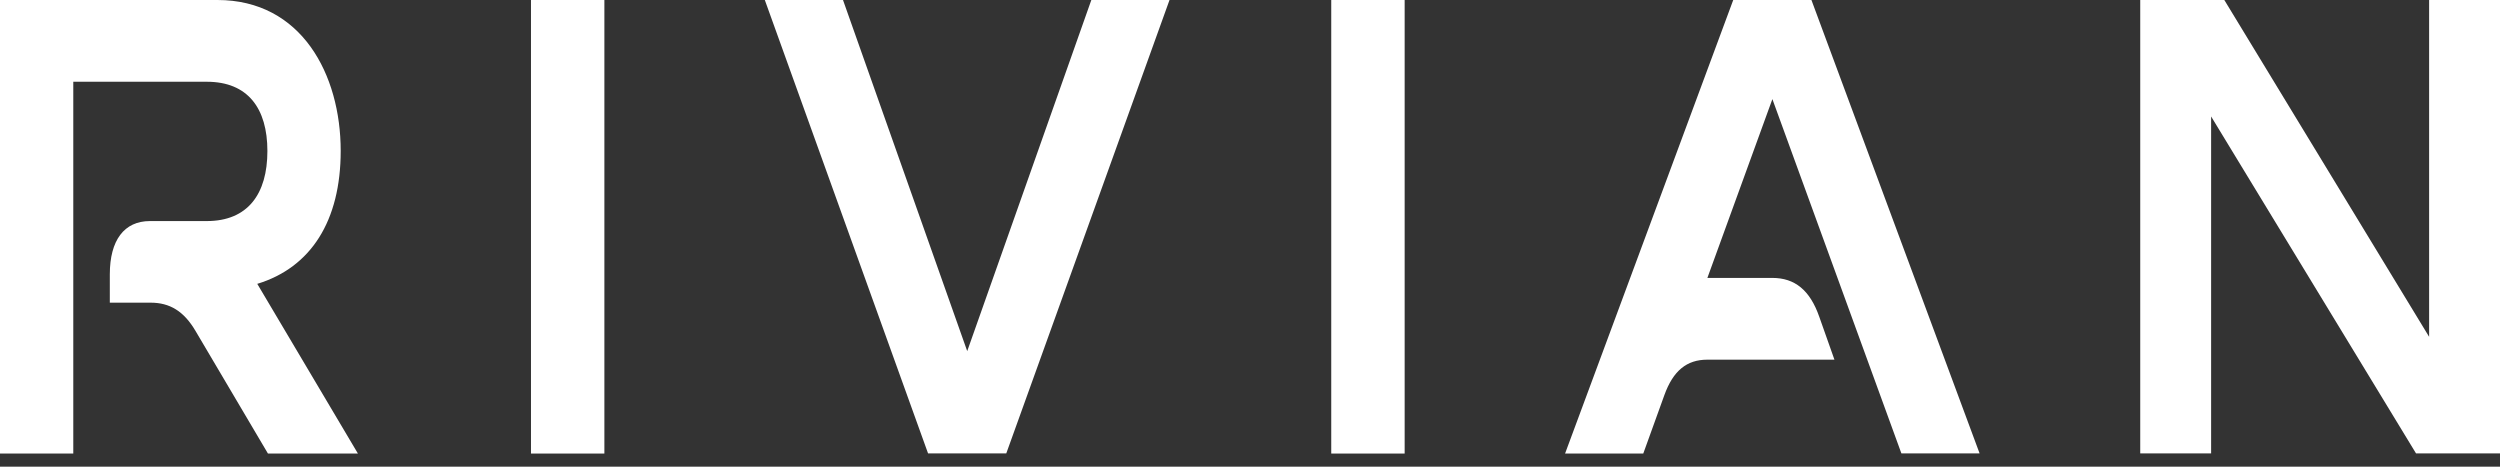
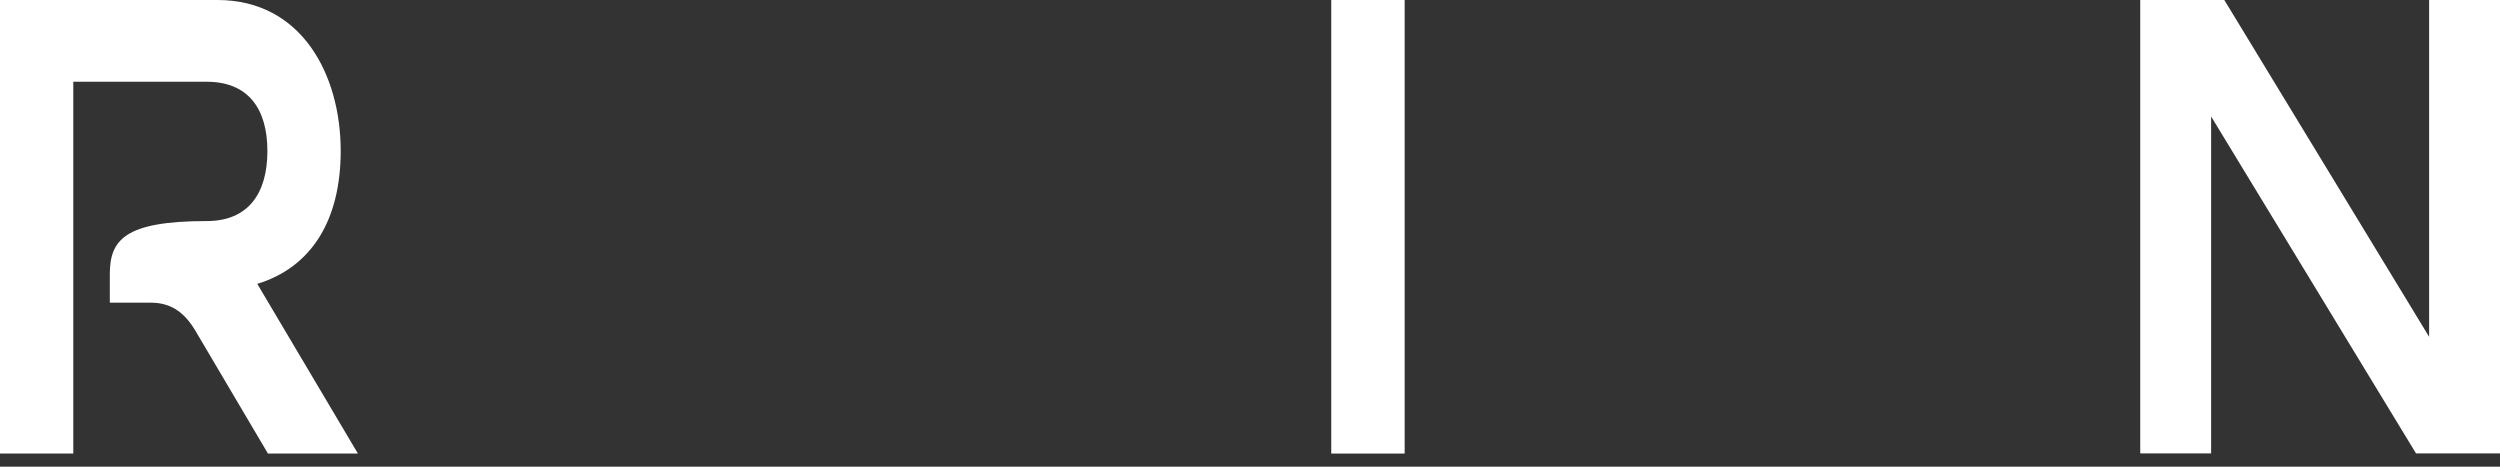
<svg xmlns="http://www.w3.org/2000/svg" width="150" height="28" viewBox="0 0 150 28" fill="none">
  <rect x="0" y="0" width="150" height="28" fill="#333333" stroke="none" />
-   <path d="M20.442 9.054C20.442 4.47 18.092 0 13.047 0H0V27.213H4.397V4.905H12.406C14.873 4.905 16.044 6.502 16.044 9.062C16.044 11.632 14.873 13.264 12.406 13.264H8.997C7.453 13.264 6.589 14.41 6.589 16.458V18.16H9.036C10.181 18.16 11.032 18.663 11.739 19.87L16.077 27.213H21.475L15.436 17.031C18.655 16.05 20.442 13.255 20.442 9.054Z" fill="white" />
-   <path d="M36.263 0H31.859V27.213H36.263V0Z" fill="white" />
-   <path d="M70.171 0H65.48L58.033 21.068L50.58 0H45.889L55.684 27.205H60.376L70.171 0Z" fill="white" />
+   <path d="M20.442 9.054C20.442 4.47 18.092 0 13.047 0H0V27.213H4.397V4.905H12.406C14.873 4.905 16.044 6.502 16.044 9.062C16.044 11.632 14.873 13.264 12.406 13.264C7.453 13.264 6.589 14.41 6.589 16.458V18.16H9.036C10.181 18.16 11.032 18.663 11.739 19.87L16.077 27.213H21.475L15.436 17.031C18.655 16.05 20.442 13.255 20.442 9.054Z" fill="white" />
  <path d="M84.279 0H79.875V27.213H84.279V0Z" fill="white" />
-   <path d="M108.686 0H103.994L93.904 27.213H98.596L99.859 23.715C100.389 22.24 101.207 21.58 102.437 21.58H110.066L109.157 19.01C108.601 17.413 107.691 16.675 106.343 16.675H102.443L106.343 5.946L114.084 27.205H118.776L108.686 0Z" fill="white" />
  <path d="M150.001 0H145.747V20.208L133.459 0H128.414V27.205H132.667V6.988L144.962 27.205H150.001V0Z" fill="white" />
</svg>